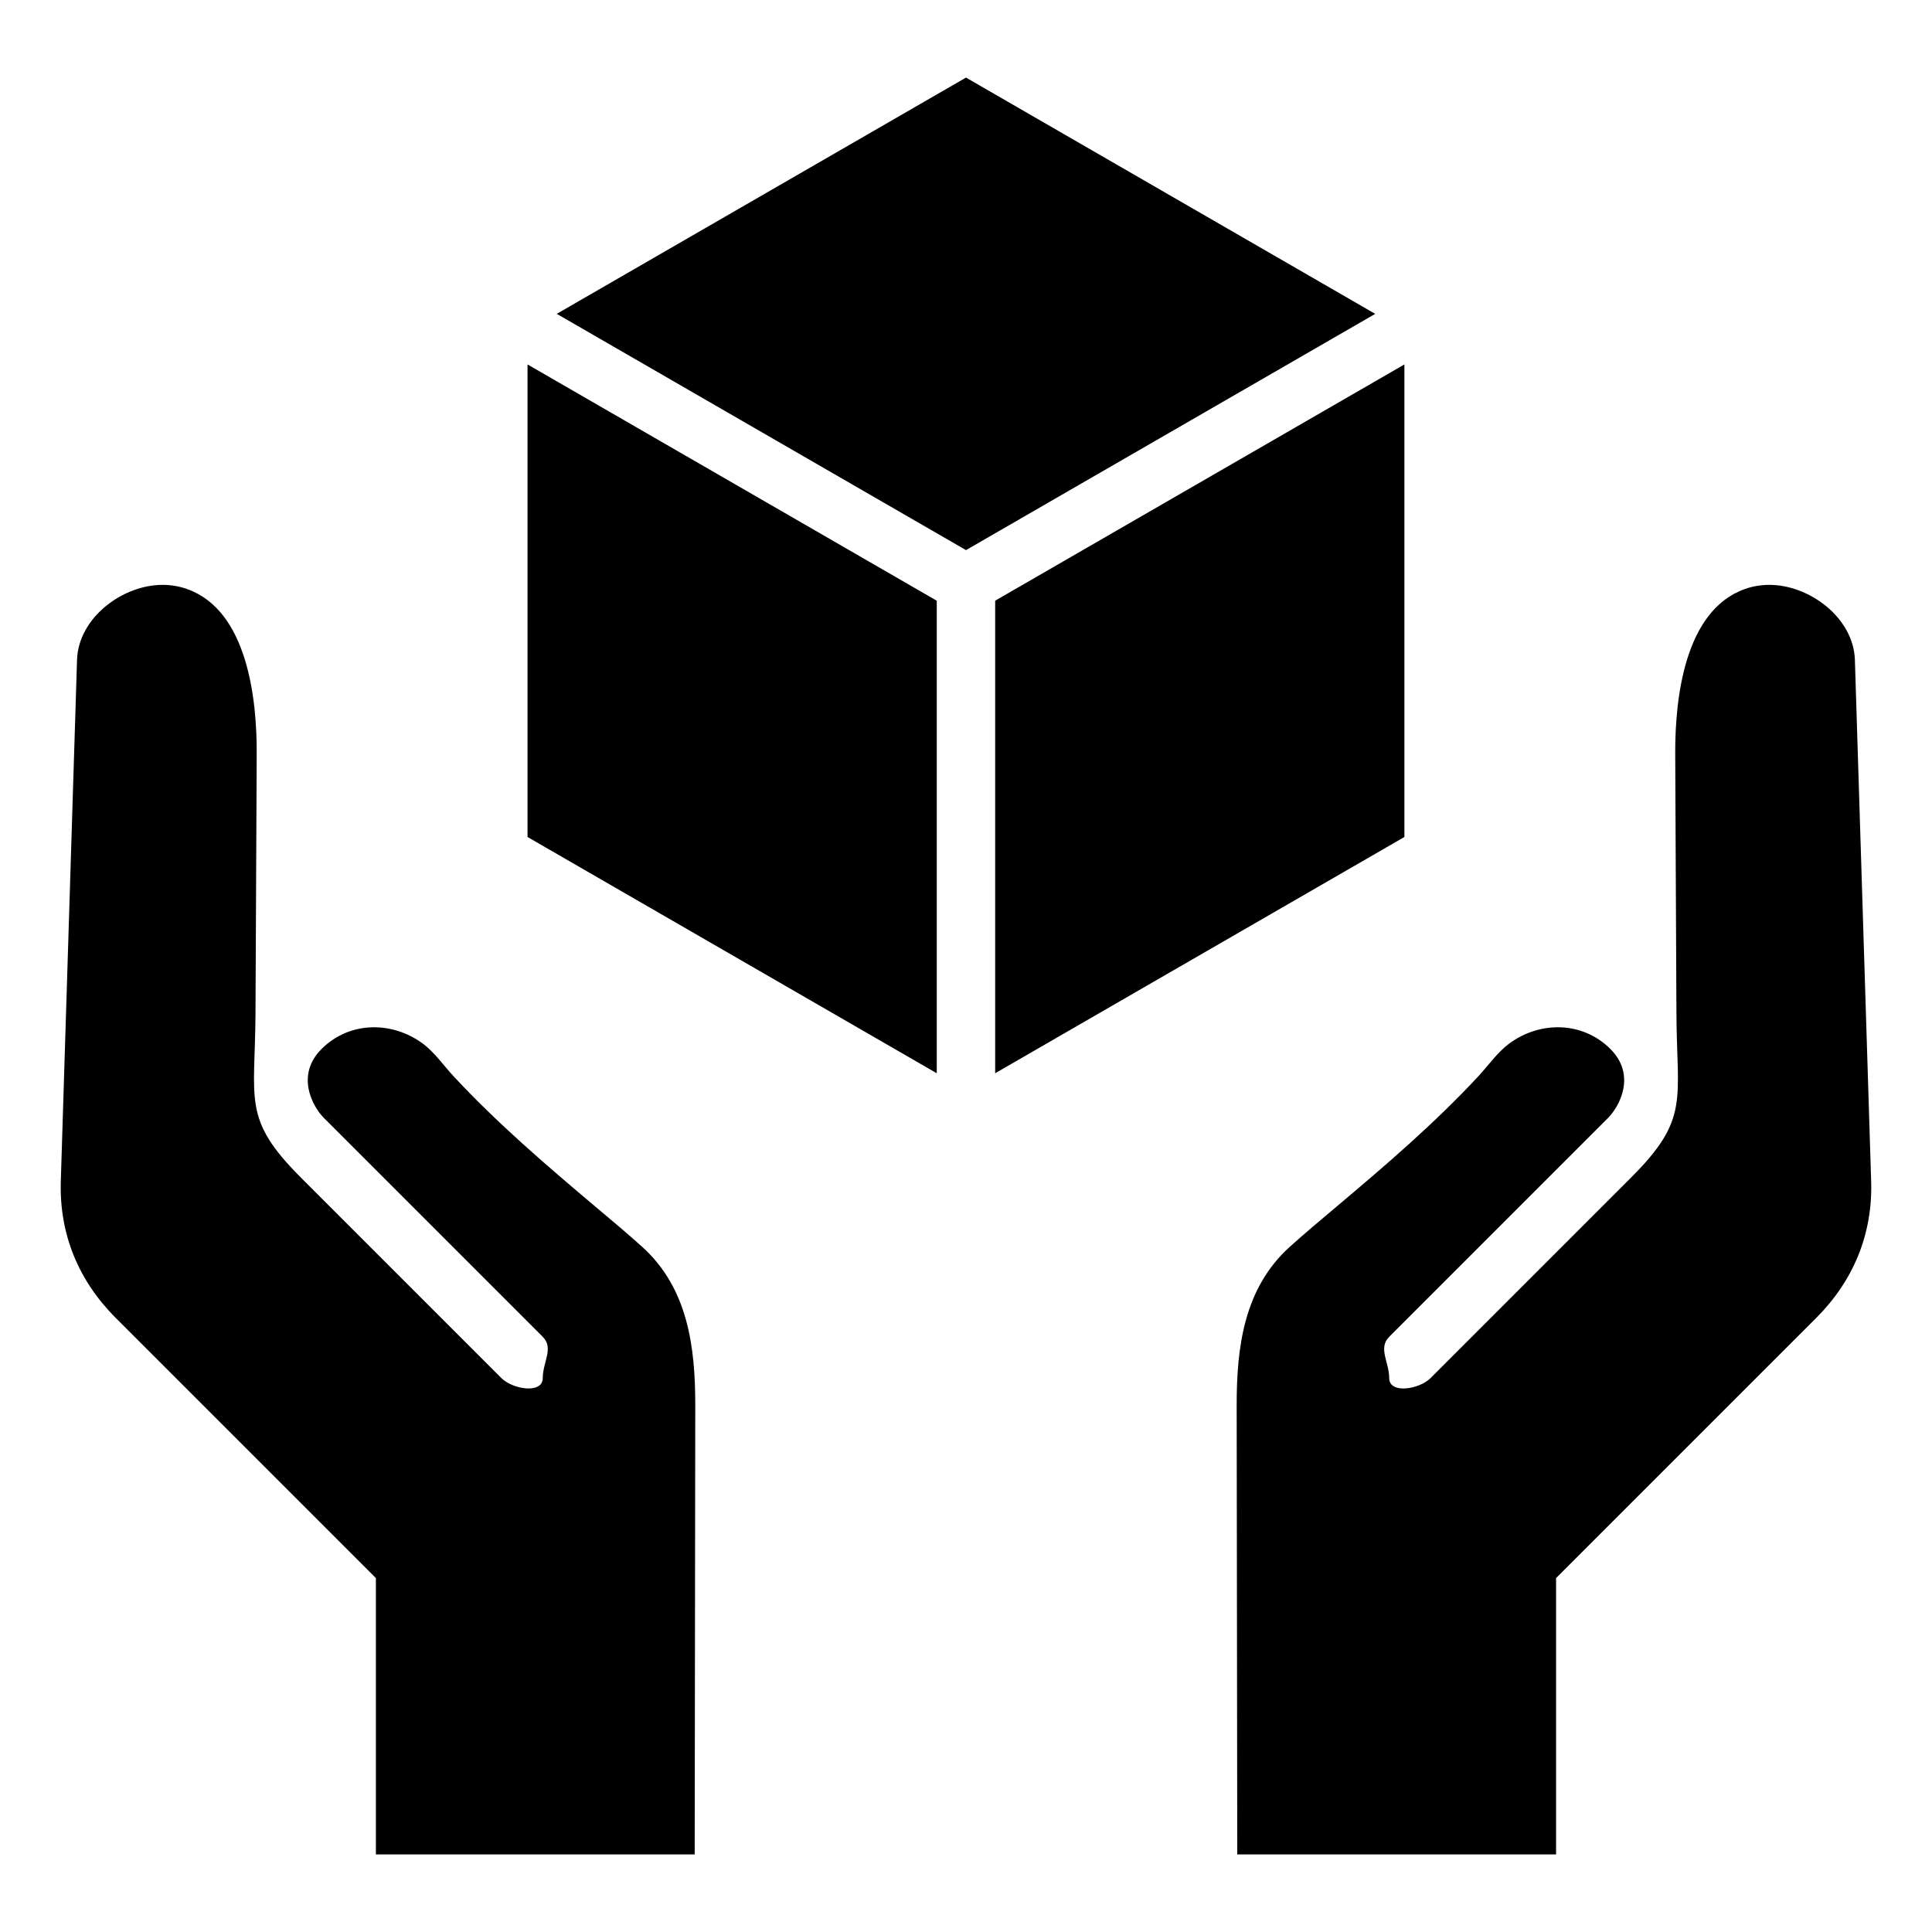
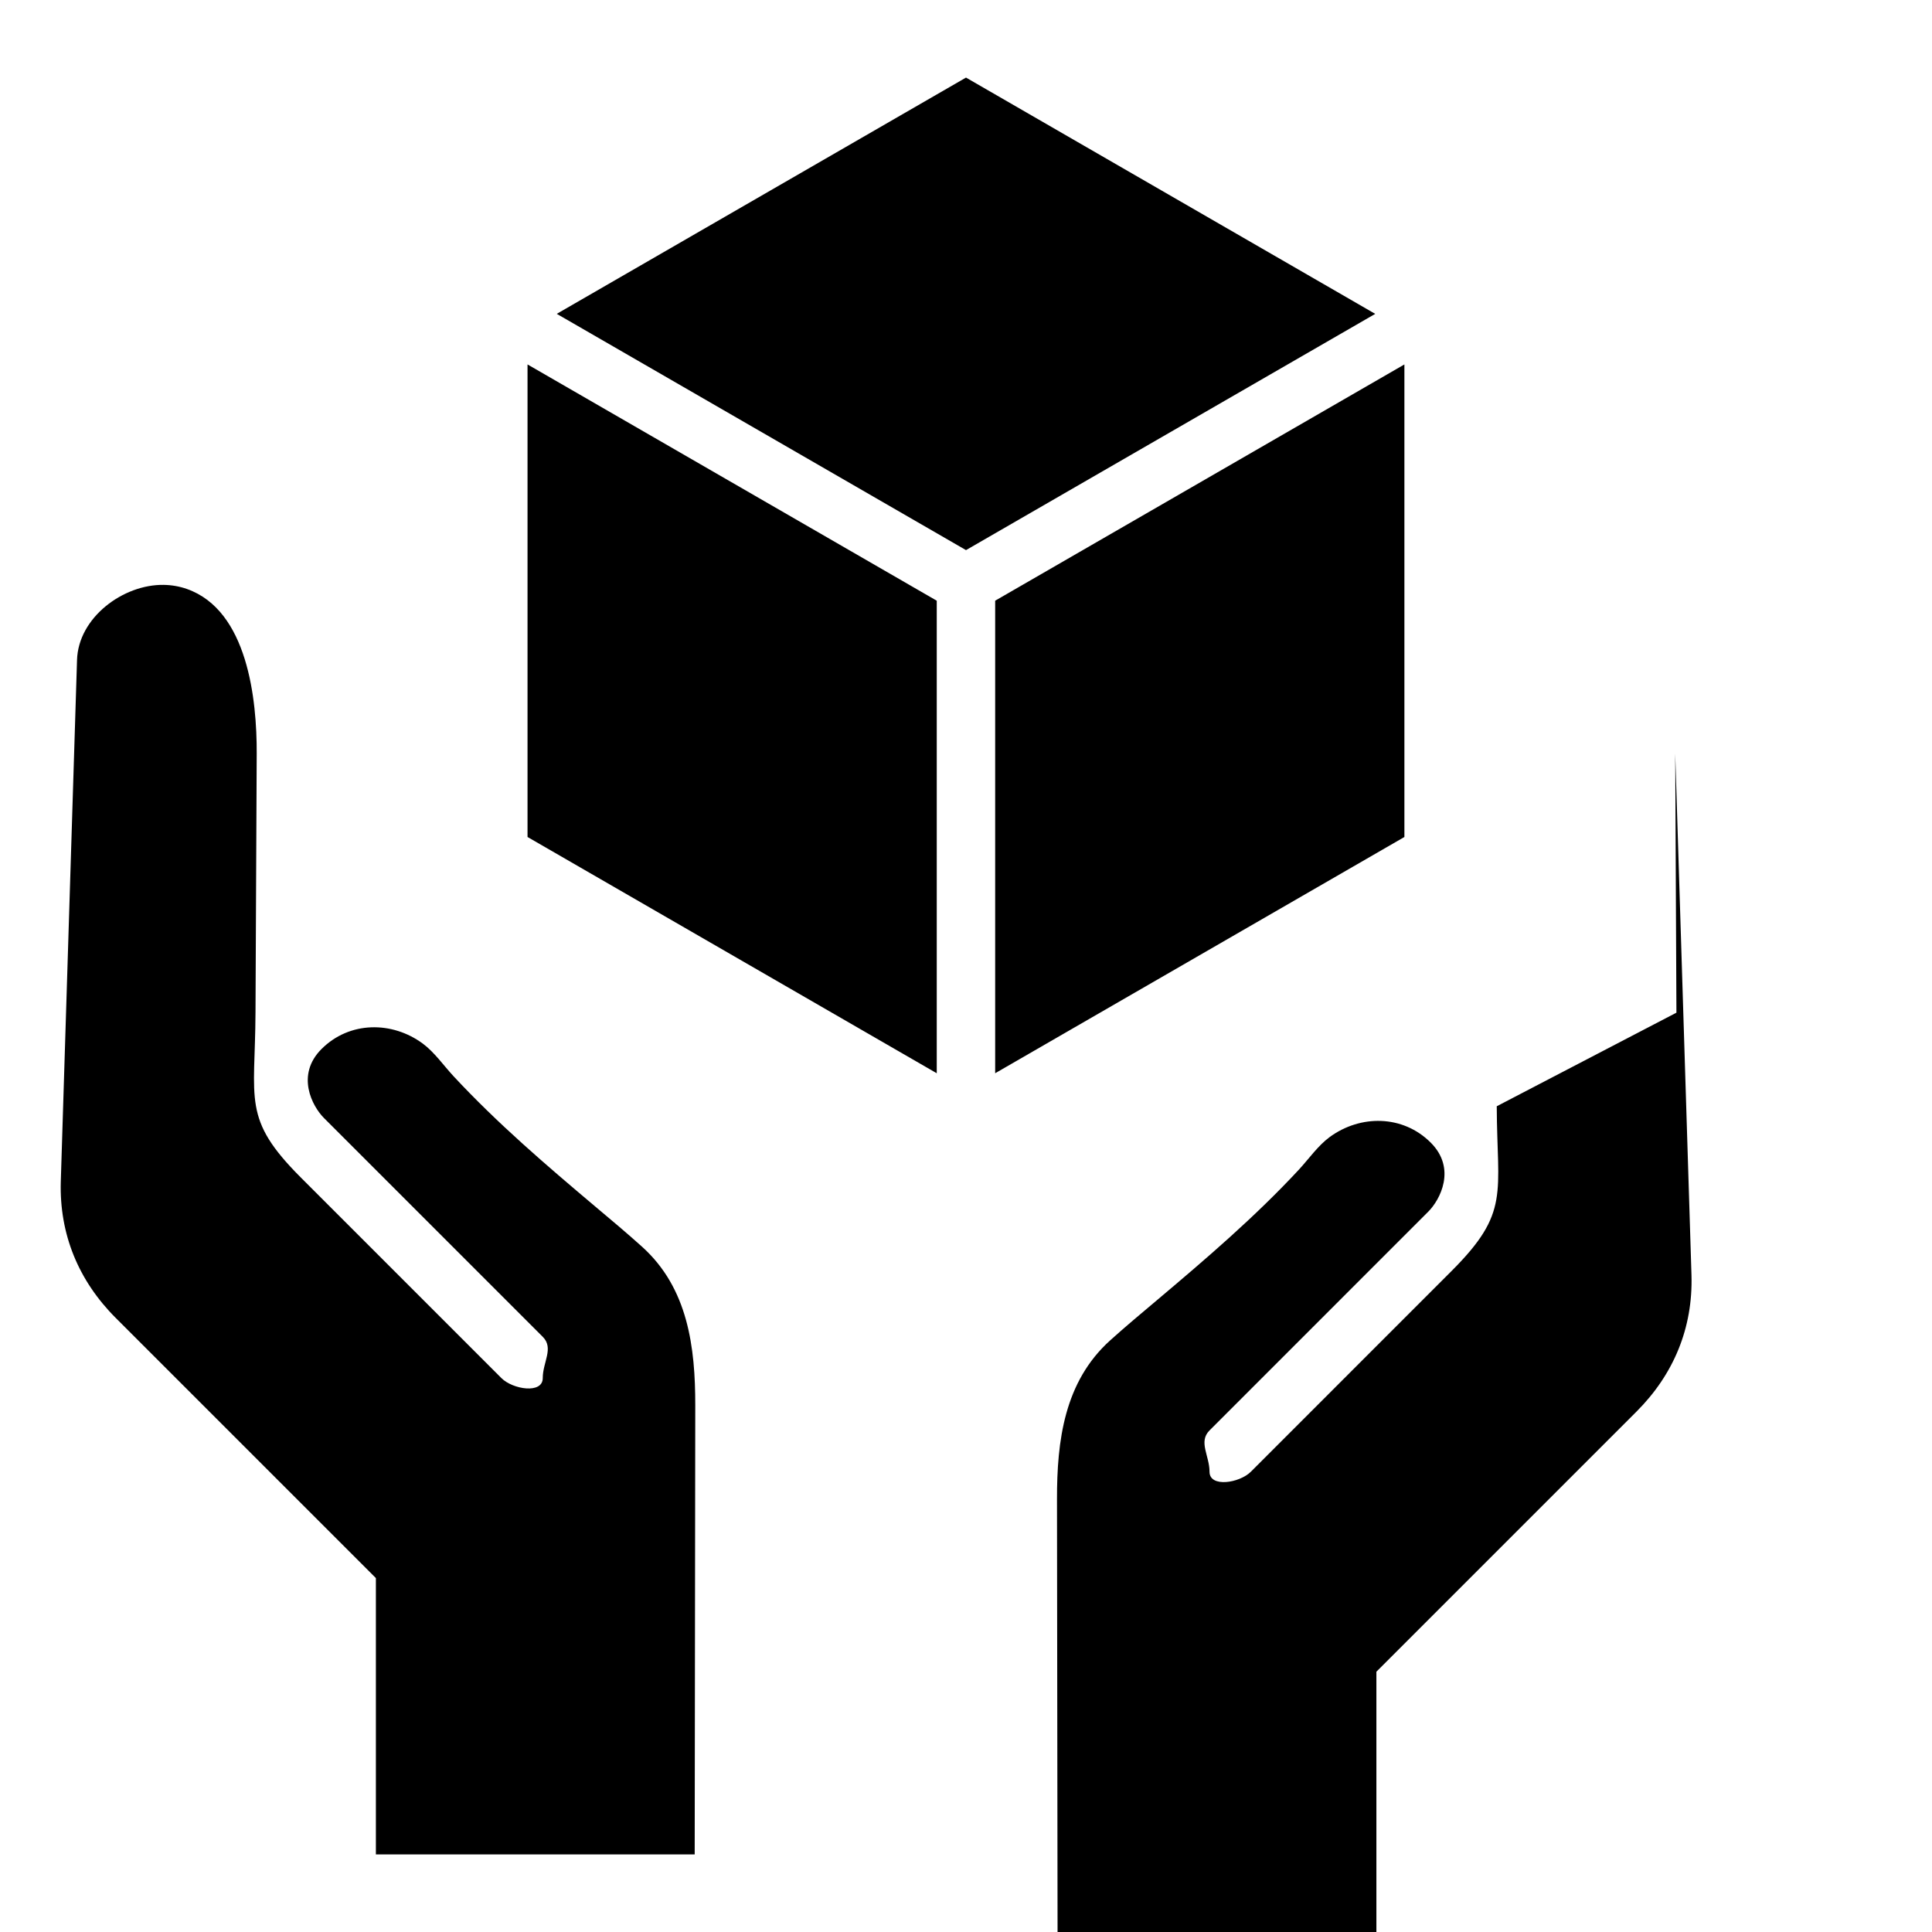
<svg xmlns="http://www.w3.org/2000/svg" fill="#000000" width="800px" height="800px" version="1.1" viewBox="144 144 512 512">
-   <path d="m400 164.56 108.45 62.621-108.45 62.605-108.45-62.613zm-188.29 247.81 0.32-68.641c0.059-14.367-2.383-37.965-18.488-43.641-1.977-0.699-4.051-1.055-6.152-1.09-10.754-0.168-22.656 8.66-22.977 19.922l-4.305 138.25c-0.395 13.938 4.723 26.262 14.57 36.105l68.934 68.934v73.23h84.488l0.152-118.94c0.02-15.508-1.922-31.133-14.102-42.105-4.023-3.625-8.199-7.117-12.344-10.605-13.051-11-26.008-22.09-37.621-34.59-2.617-2.824-5.07-6.359-8.133-8.629-8.148-6.019-19.438-5.969-26.84 1.422-6.902 6.894-2.457 15.191 0.641 18.293l57.98 57.98c3.012 3.012 0 6.691 0 10.949s-7.941 3.012-10.949 0l-53.172-53.172c-15.598-15.598-12.094-20.414-12.004-43.68zm376.56 0-0.32-68.641c-0.059-14.367 2.383-37.965 18.488-43.641 1.977-0.699 4.051-1.055 6.152-1.09 10.754-0.168 22.656 8.66 22.977 19.922l4.312 138.25c0.395 13.938-4.723 26.262-14.57 36.105l-68.934 68.934v73.23h-84.488l-0.156-118.94c-0.02-15.508 1.922-31.133 14.102-42.105 4.023-3.625 8.199-7.117 12.344-10.605 13.051-11 26.008-22.09 37.621-34.59 2.617-2.824 5.07-6.359 8.133-8.629 8.148-6.019 19.438-5.969 26.84 1.422 6.902 6.894 2.457 15.191-0.641 18.293l-57.977 57.984c-3.012 3.012 0 6.691 0 10.949 0 4.258 7.941 3.012 10.949 0l53.172-53.176c15.594-15.598 12.09-20.414 11.996-43.68zm-180.54 16.051 108.45-62.609v-125.23l-108.45 62.609zm-123.93-187.84v125.23l108.45 62.613v-125.23z" fill-rule="evenodd" />
+   <path d="m400 164.56 108.45 62.621-108.45 62.605-108.45-62.613zm-188.29 247.81 0.32-68.641c0.059-14.367-2.383-37.965-18.488-43.641-1.977-0.699-4.051-1.055-6.152-1.09-10.754-0.168-22.656 8.66-22.977 19.922l-4.305 138.25c-0.395 13.938 4.723 26.262 14.57 36.105l68.934 68.934v73.23h84.488l0.152-118.94c0.02-15.508-1.922-31.133-14.102-42.105-4.023-3.625-8.199-7.117-12.344-10.605-13.051-11-26.008-22.09-37.621-34.59-2.617-2.824-5.07-6.359-8.133-8.629-8.148-6.019-19.438-5.969-26.84 1.422-6.902 6.894-2.457 15.191 0.641 18.293l57.98 57.98c3.012 3.012 0 6.691 0 10.949s-7.941 3.012-10.949 0l-53.172-53.172c-15.598-15.598-12.094-20.414-12.004-43.68zm376.56 0-0.32-68.641l4.312 138.25c0.395 13.938-4.723 26.262-14.57 36.105l-68.934 68.934v73.23h-84.488l-0.156-118.94c-0.02-15.508 1.922-31.133 14.102-42.105 4.023-3.625 8.199-7.117 12.344-10.605 13.051-11 26.008-22.09 37.621-34.59 2.617-2.824 5.07-6.359 8.133-8.629 8.148-6.019 19.438-5.969 26.84 1.422 6.902 6.894 2.457 15.191-0.641 18.293l-57.977 57.984c-3.012 3.012 0 6.691 0 10.949 0 4.258 7.941 3.012 10.949 0l53.172-53.176c15.594-15.598 12.09-20.414 11.996-43.68zm-180.54 16.051 108.45-62.609v-125.23l-108.45 62.609zm-123.93-187.84v125.23l108.45 62.613v-125.23z" fill-rule="evenodd" />
</svg>